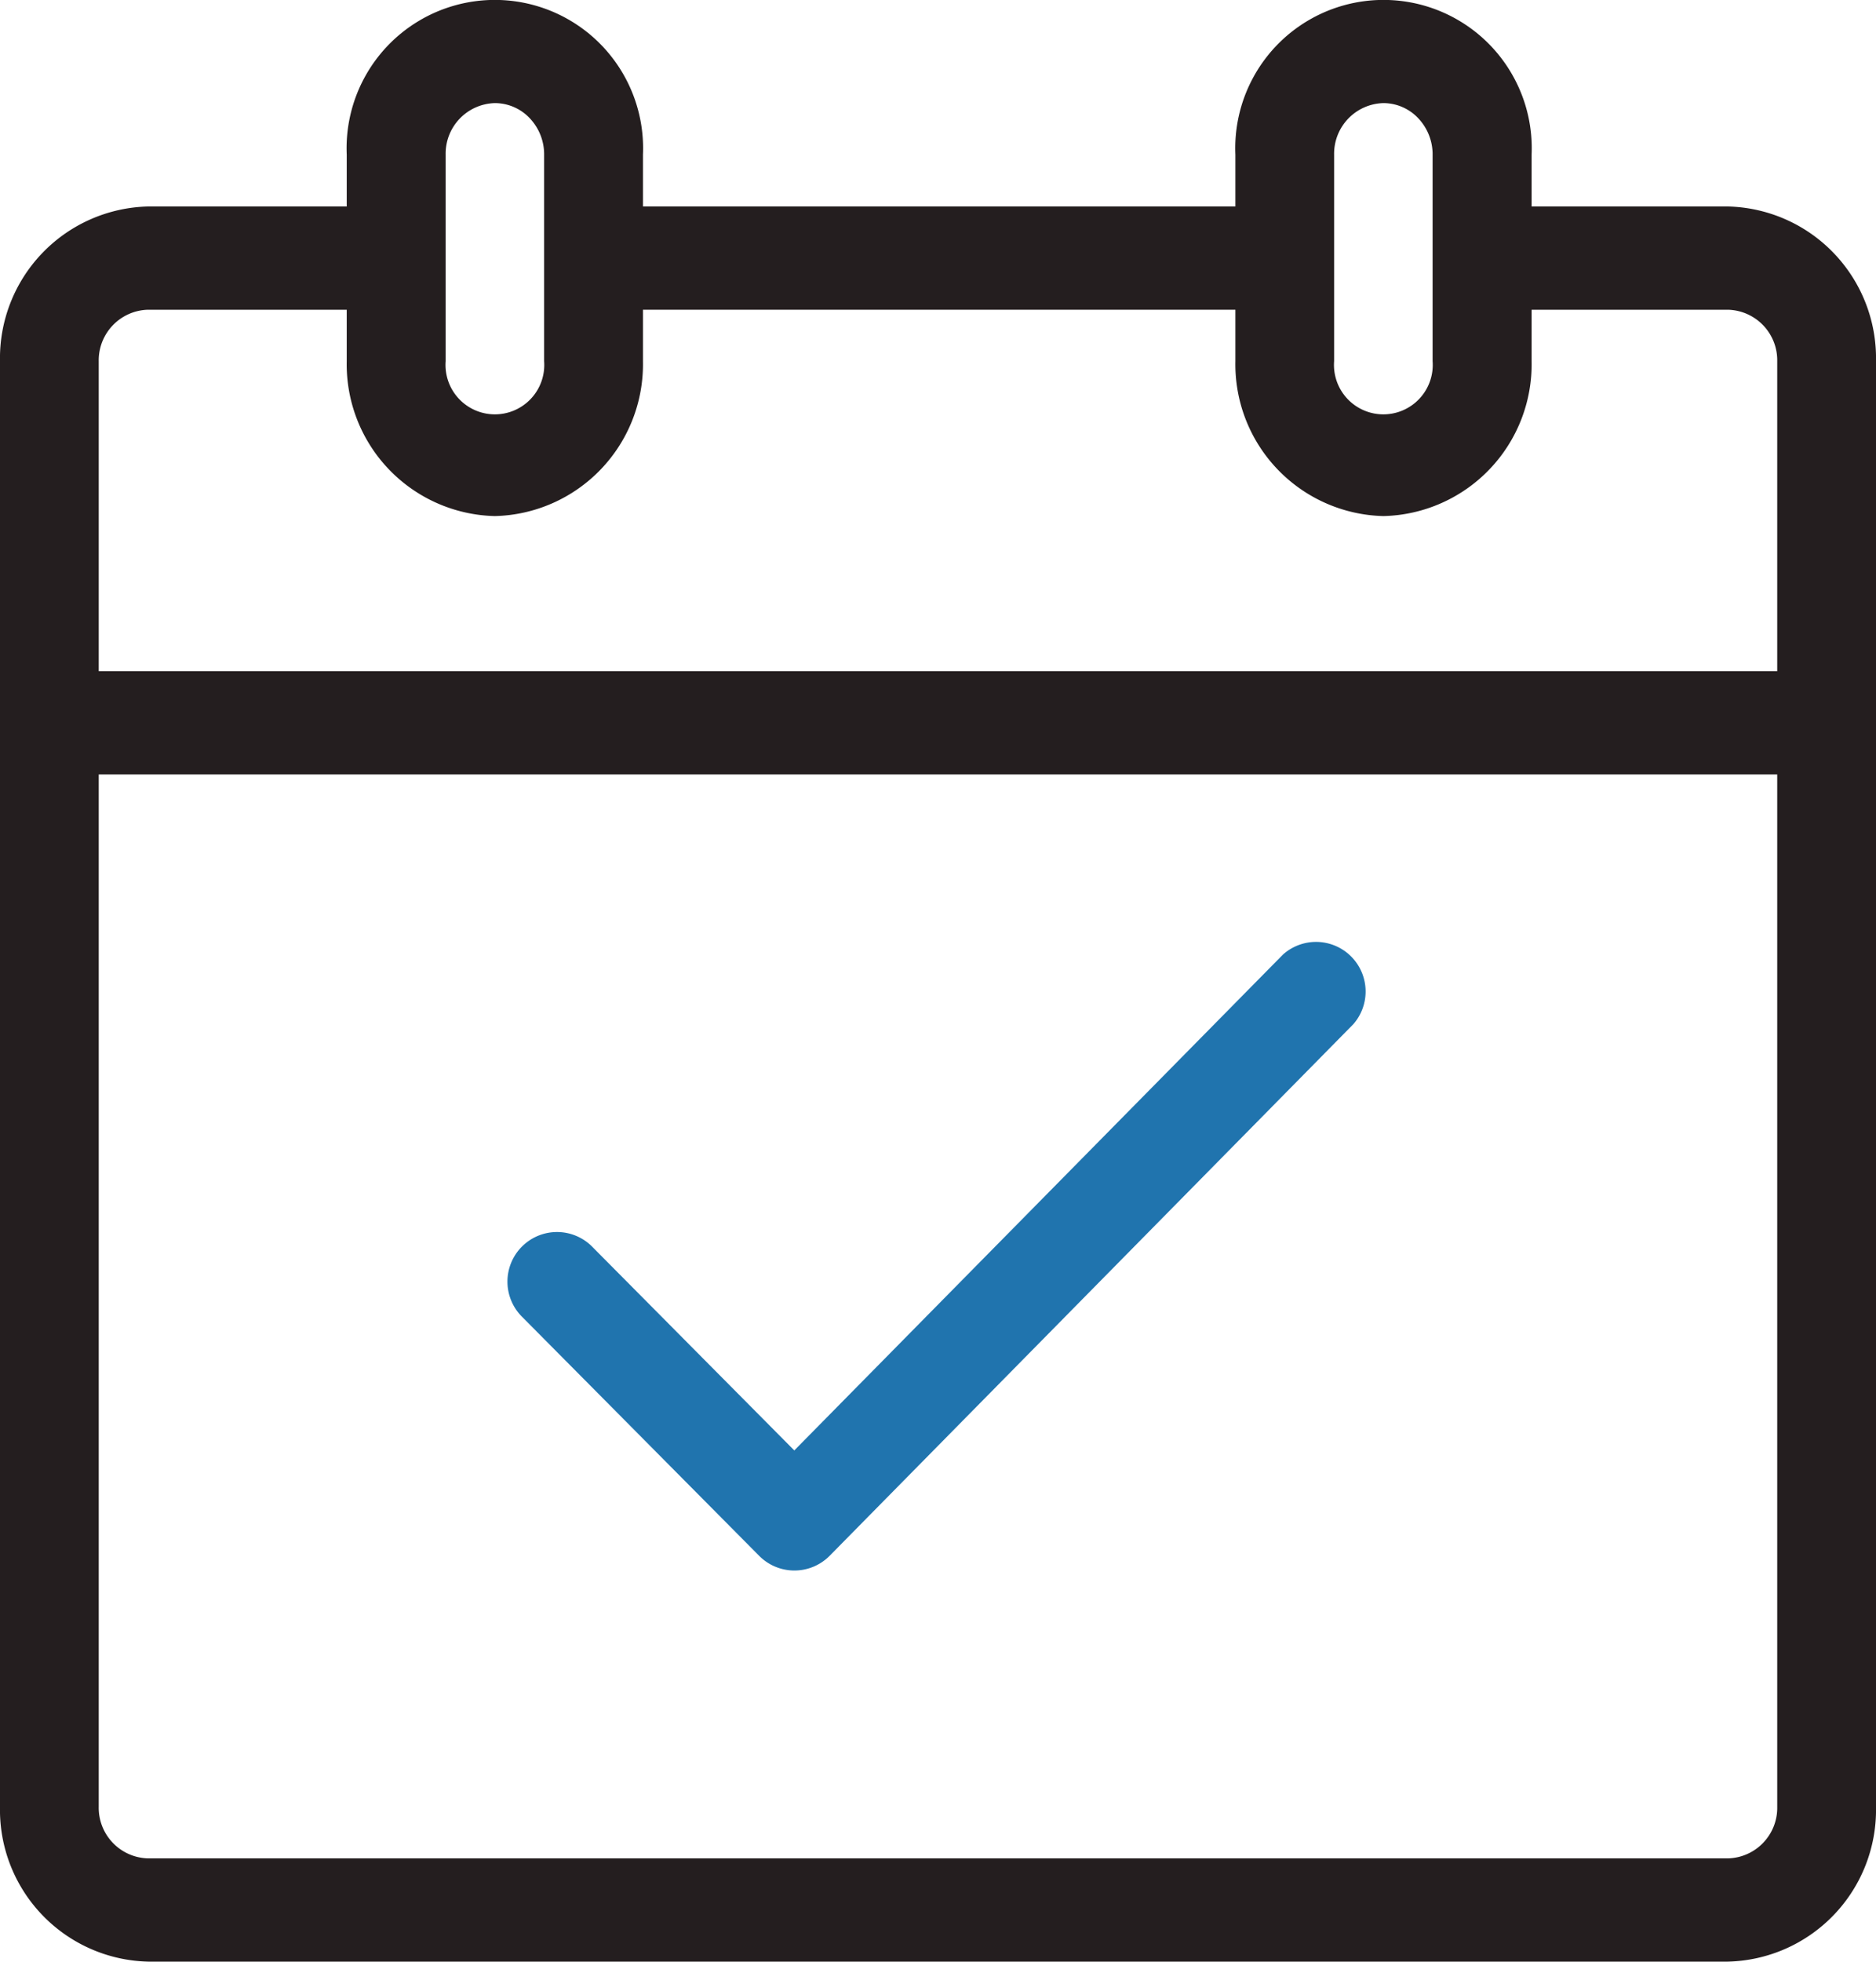
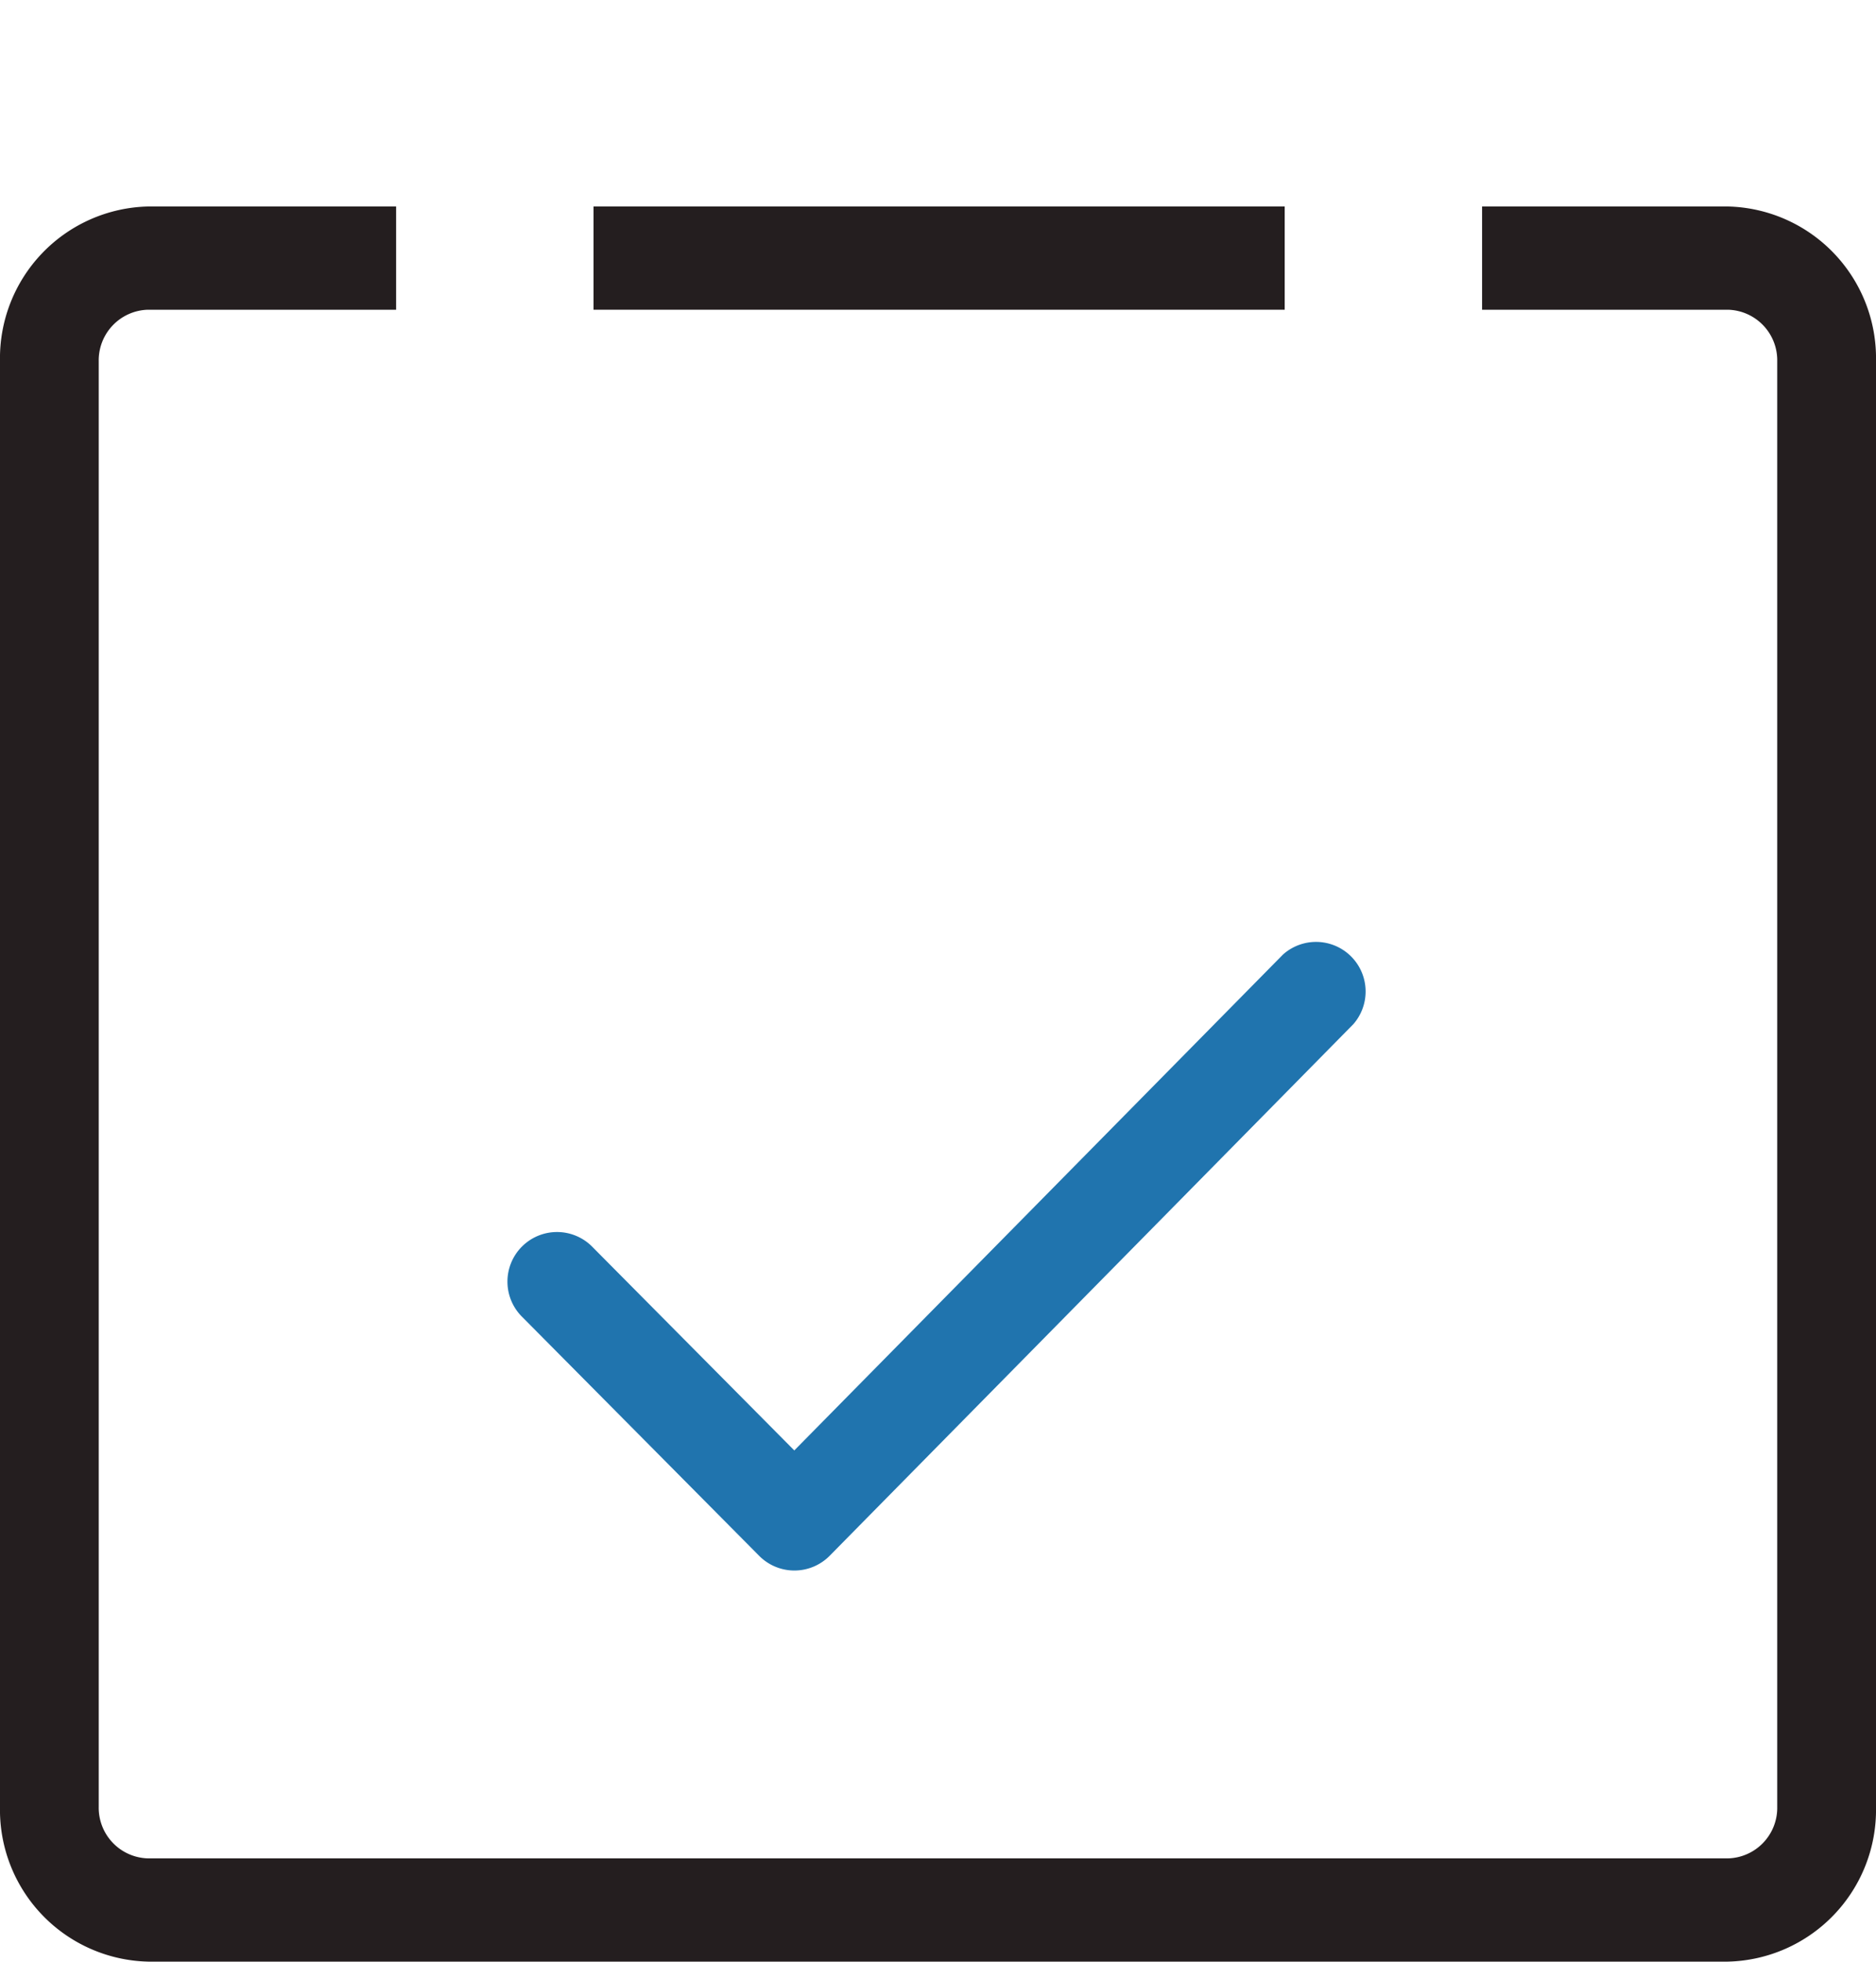
<svg xmlns="http://www.w3.org/2000/svg" width="40" height="41.804" viewBox="0 0 40 41.804">
  <defs>
    <style>.a{fill:#241e1f;}.b{fill:#2074ae;}</style>
  </defs>
  <g transform="translate(-586.008 -333.703)">
    <g transform="translate(586.008 333.703)">
-       <path class="a" d="M624.955,375.721H587.061a1.1,1.1,0,0,1,0-2.2h37.894a1.1,1.1,0,0,1,0,2.2Z" transform="translate(-586.008 -359.219)" />
-       <path class="a" d="M609.749,344.7a3.235,3.235,0,0,1-3.158-3.3V337a3.161,3.161,0,1,1,6.316,0v4.4A3.235,3.235,0,0,1,609.749,344.7Zm0-8.8A1.078,1.078,0,0,0,608.7,337v4.4a1.053,1.053,0,1,0,2.1,0V337a1.118,1.118,0,0,0-.307-.778A1.022,1.022,0,0,0,609.749,335.9Z" transform="translate(-599.198 -333.703)" />
      <g transform="translate(0)">
        <g transform="translate(0 4.4)">
          <rect class="a" width="14.737" height="2.2" transform="translate(12.655)" />
          <path class="a" d="M622.85,345.955h-5.241v2.2h5.241a1.078,1.078,0,0,1,1.052,1.1v30.8a1.078,1.078,0,0,1-1.052,1.1H589.166a1.079,1.079,0,0,1-1.053-1.1v-30.8a1.079,1.079,0,0,1,1.053-1.1h5.288v-2.2h-5.288a3.235,3.235,0,0,0-3.158,3.3v30.8a3.235,3.235,0,0,0,3.158,3.3H622.85a3.235,3.235,0,0,0,3.158-3.3v-30.8A3.235,3.235,0,0,0,622.85,345.955Z" transform="translate(-586.008 -345.955)" />
        </g>
-         <path class="a" d="M662.5,344.7a3.235,3.235,0,0,1-3.157-3.3V337a3.161,3.161,0,1,1,6.316,0v4.4A3.235,3.235,0,0,1,662.5,344.7Zm0-8.8a1.079,1.079,0,0,0-1.052,1.1v4.4a1.053,1.053,0,1,0,2.1,0V337a1.118,1.118,0,0,0-.307-.778A1.02,1.02,0,0,0,662.5,335.9Z" transform="translate(-633.002 -333.703)" />
      </g>
    </g>
    <path class="b" d="M622.277,402.895a1.057,1.057,0,0,1-.75-.312l-5.046-5.084a1.057,1.057,0,1,1,1.5-1.489l4.294,4.326,10.42-10.567a1.057,1.057,0,0,1,1.5,1.484L623.03,402.58a1.058,1.058,0,0,1-.751.315Z" transform="translate(-19.331 -35.726)" />
  </g>
</svg>